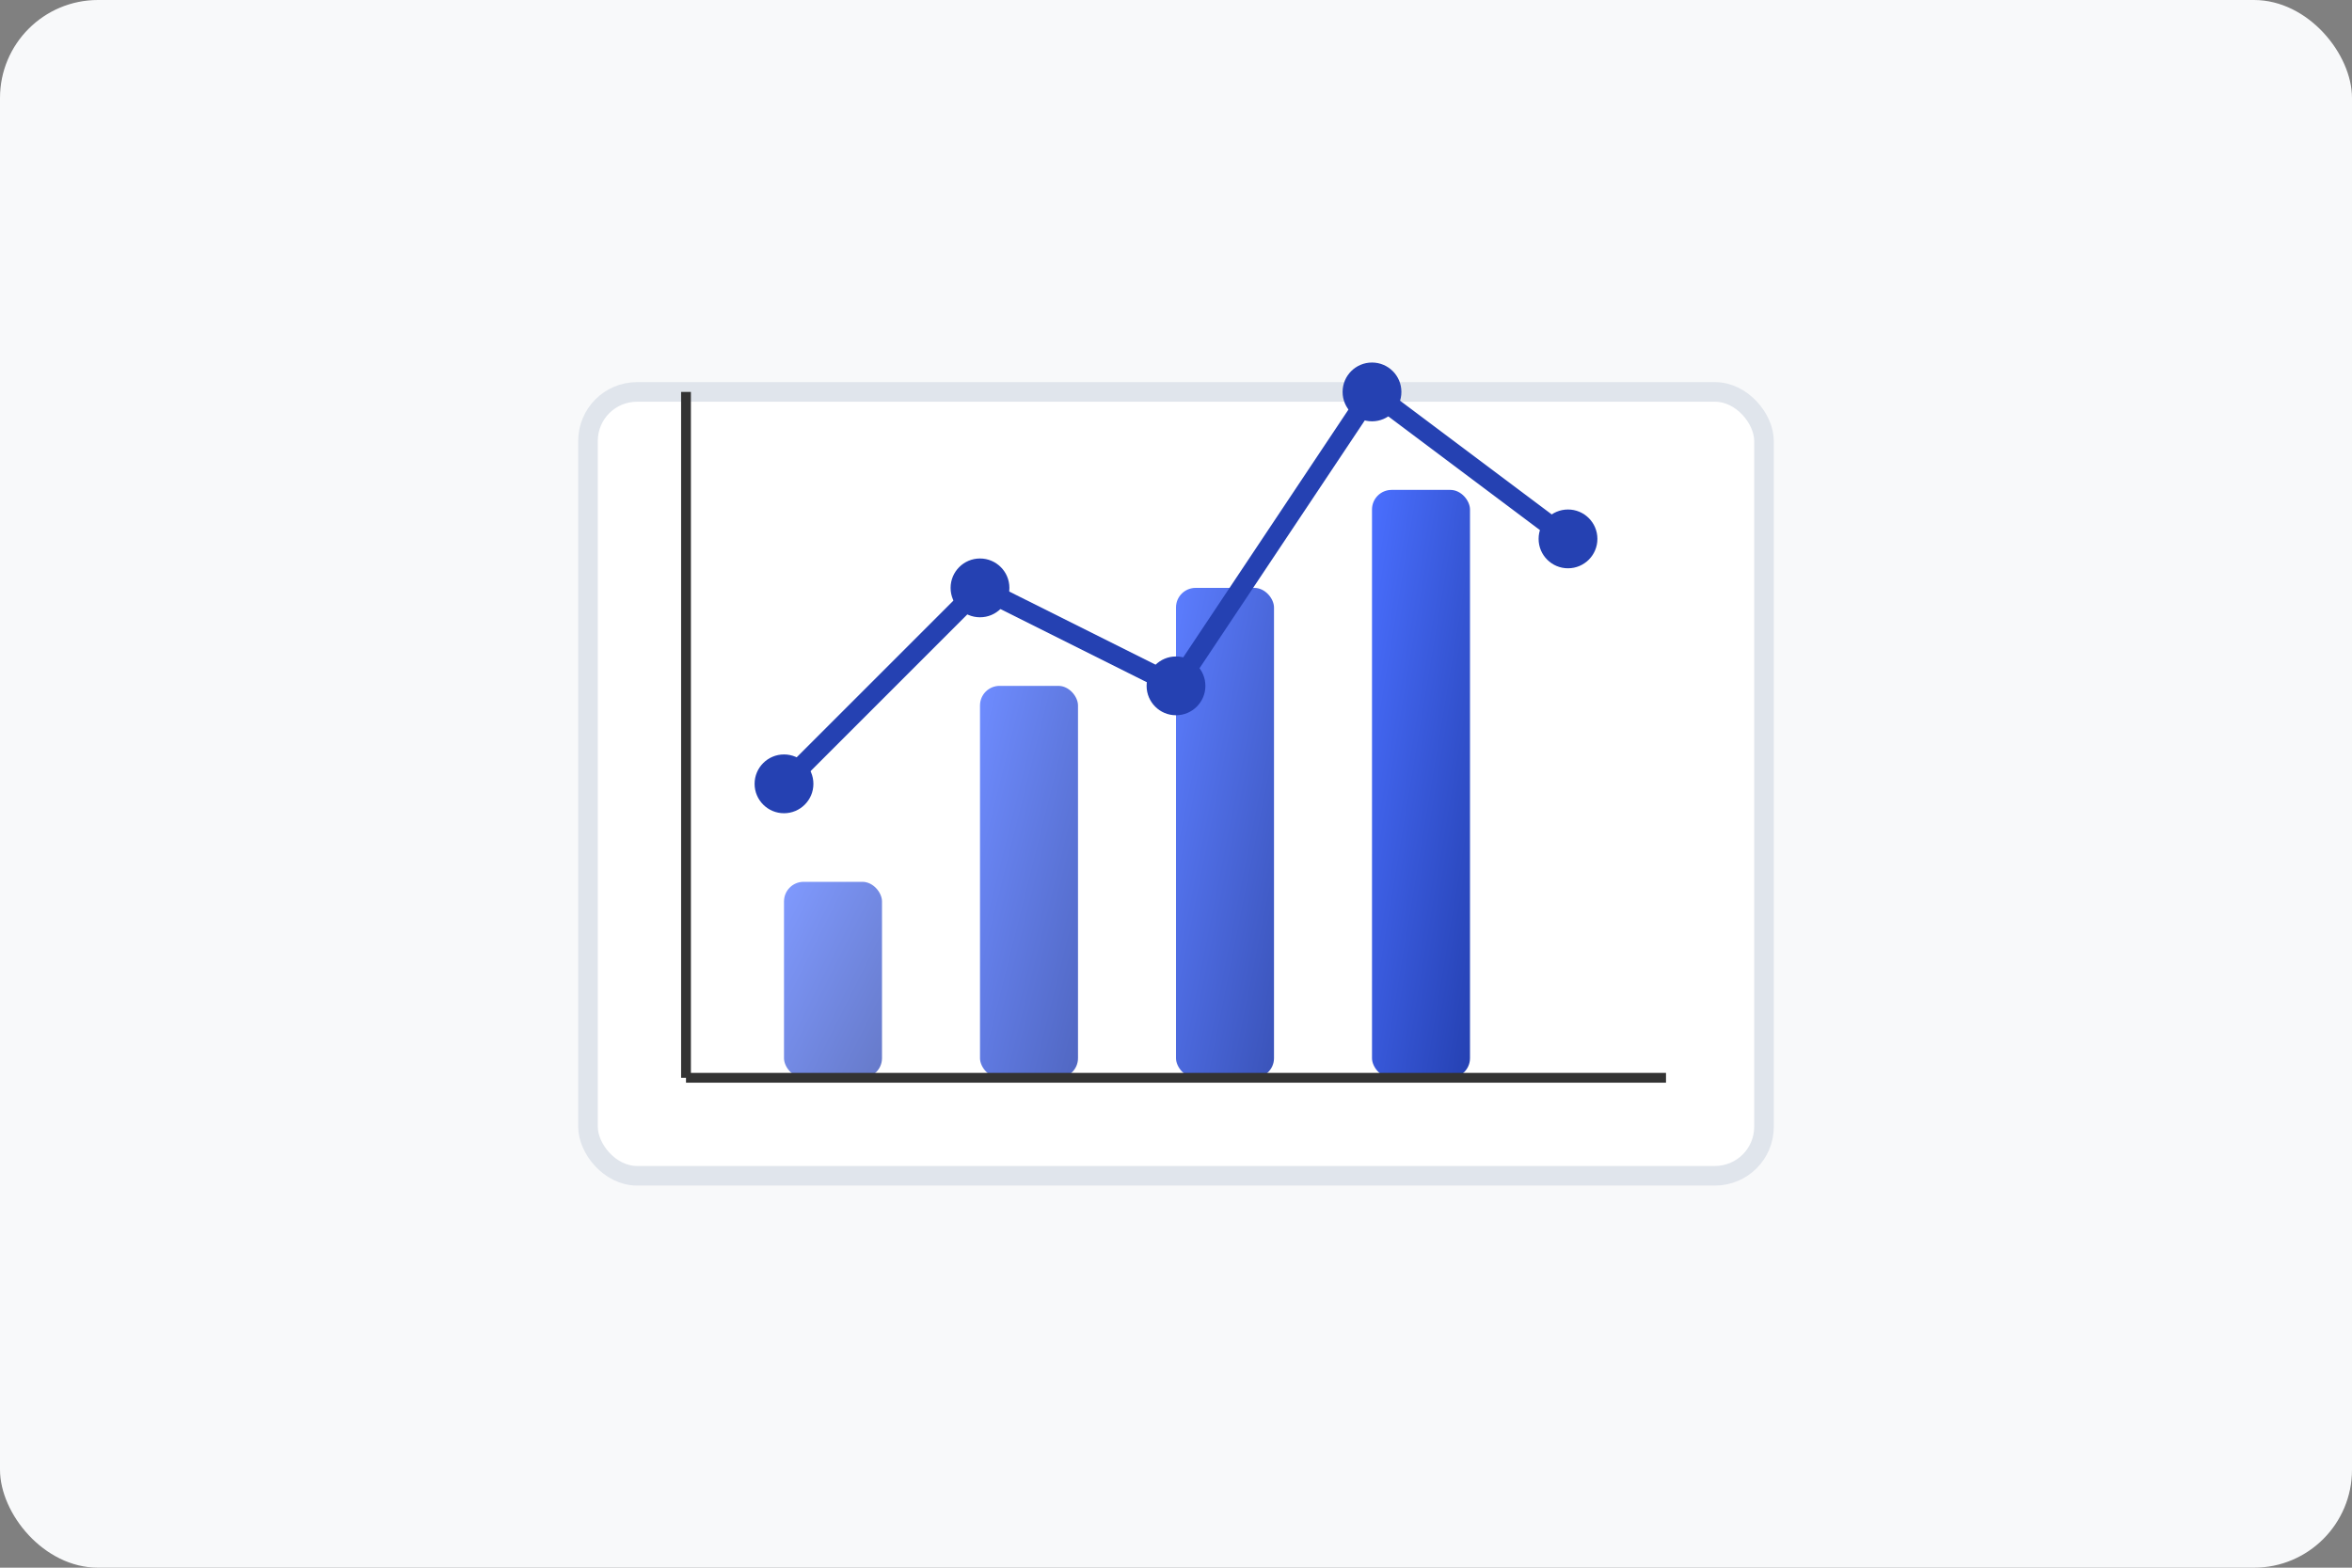
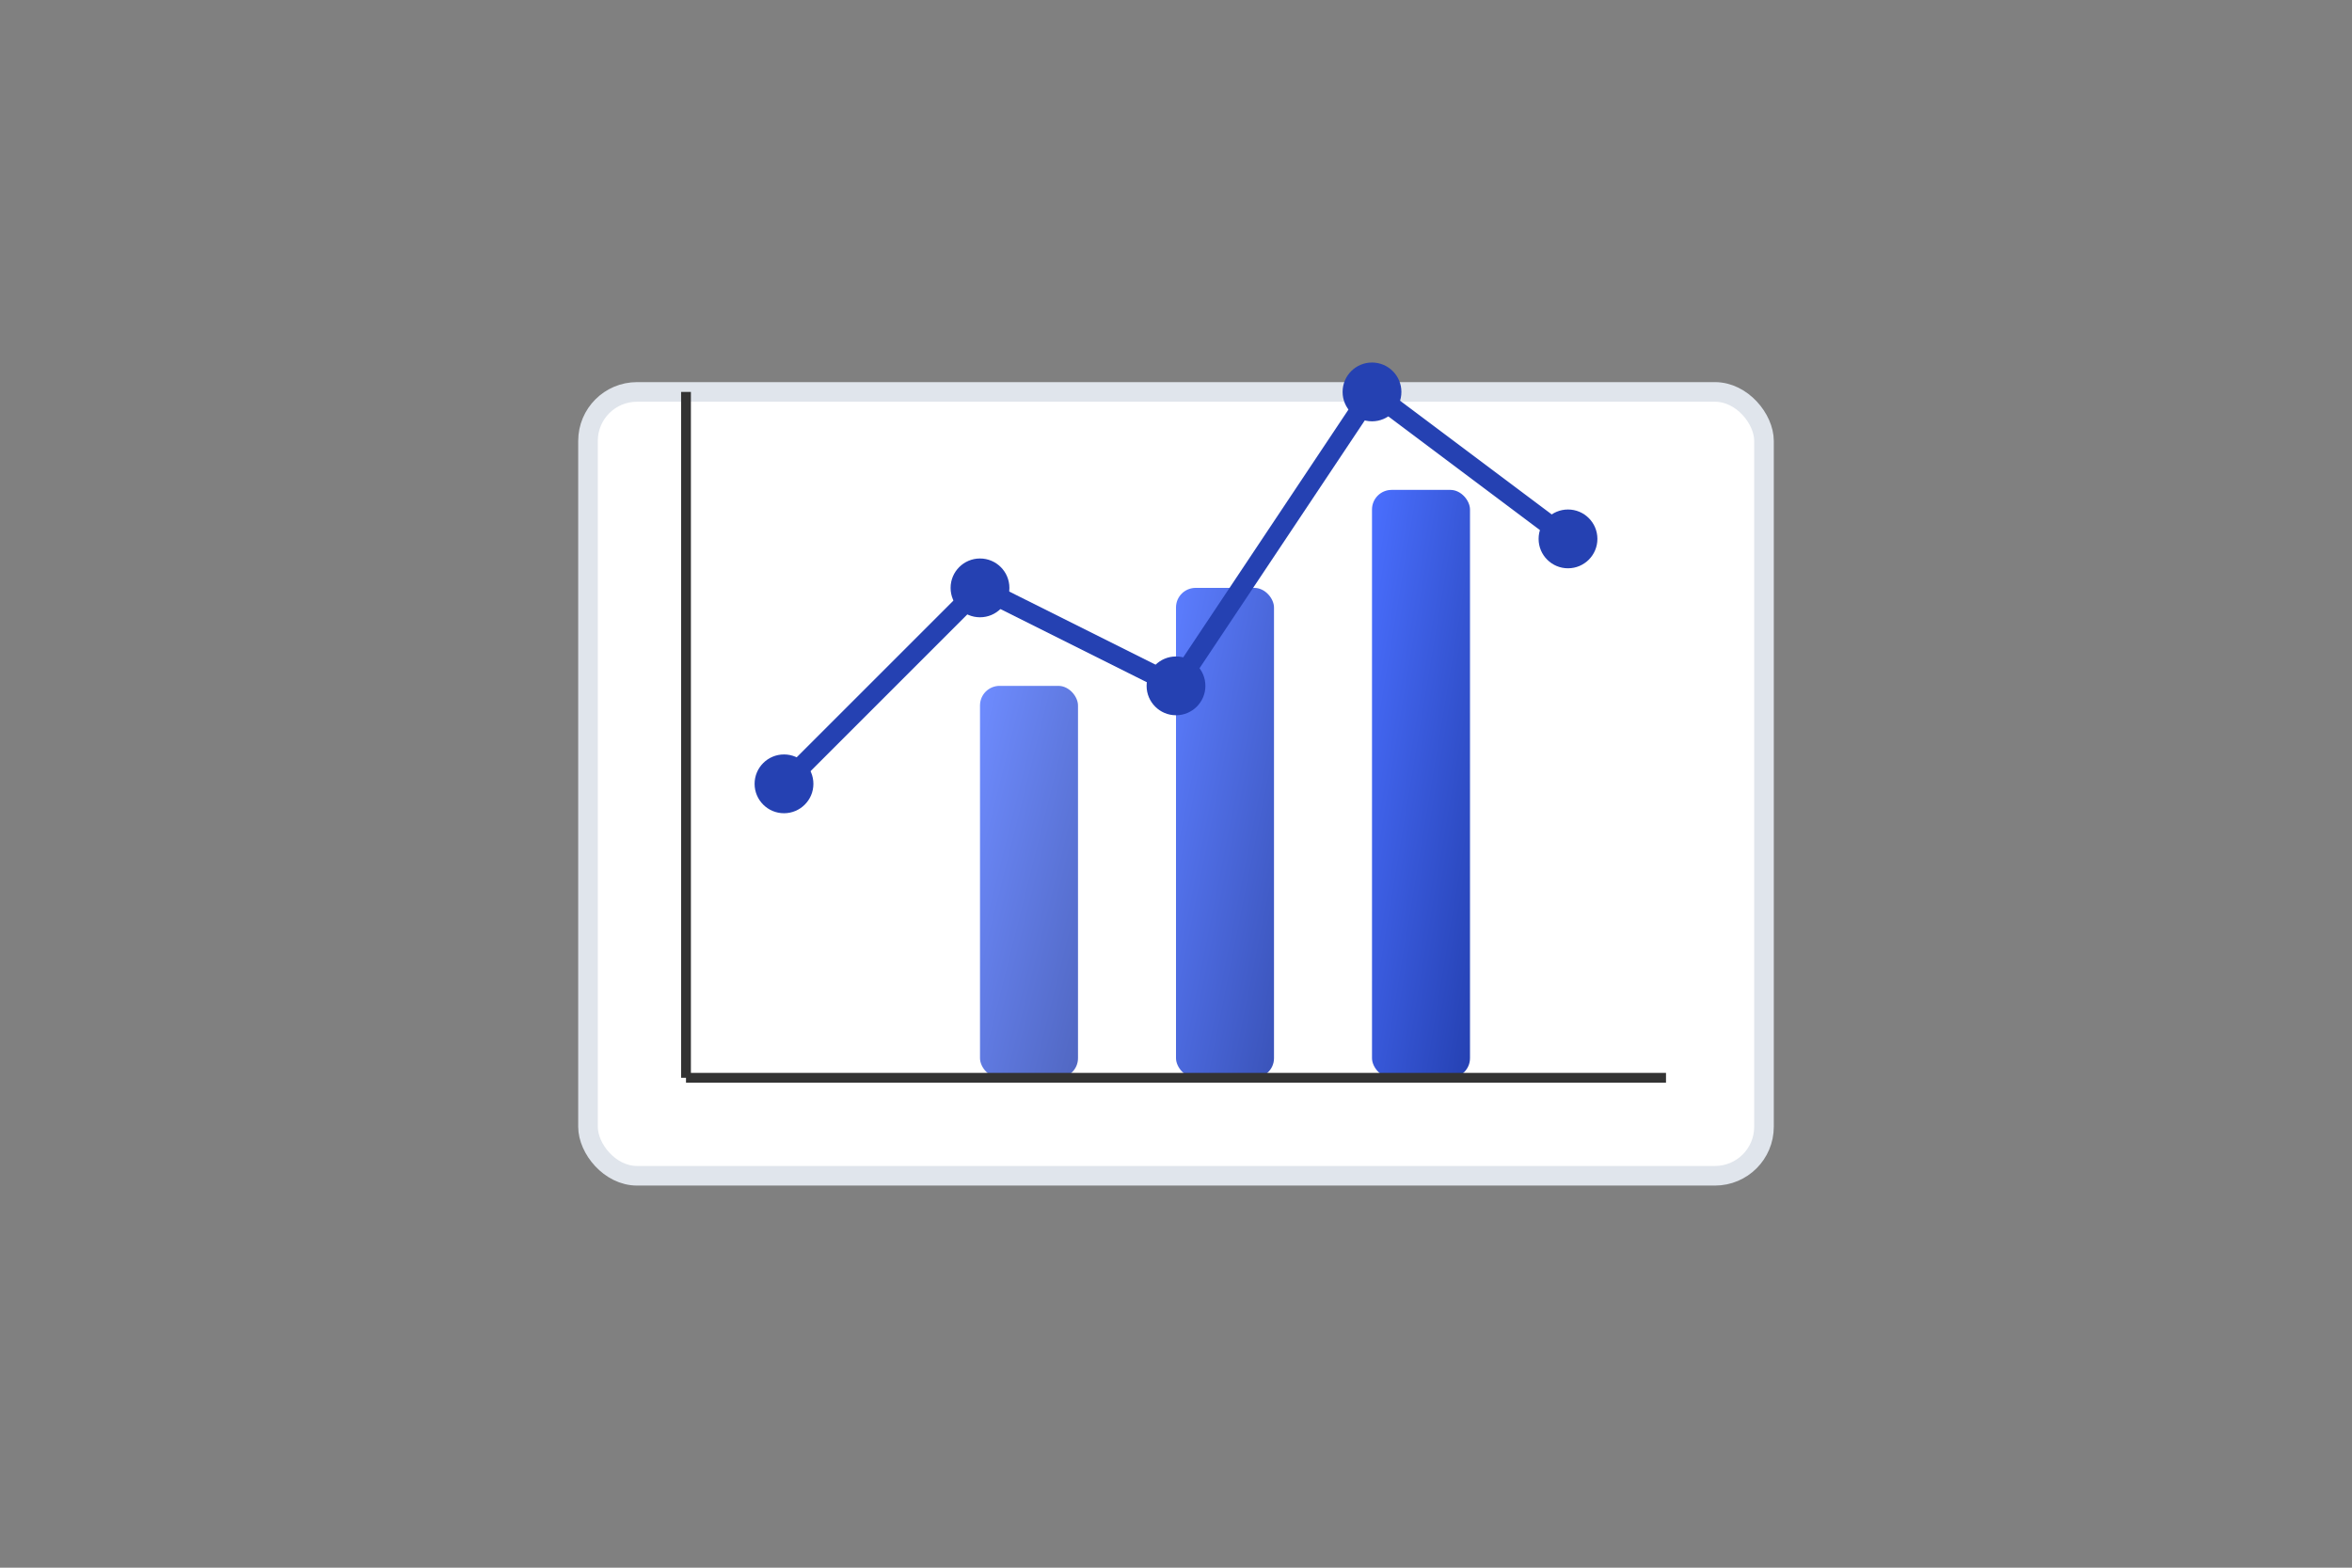
<svg xmlns="http://www.w3.org/2000/svg" width="240" height="160" viewBox="0 0 240 160">
  <rect x="0" y="0" width="240" height="160" fill="#808080" stroke="none" />
  <defs>
    <linearGradient id="analyticsGradient" x1="0%" y1="0%" x2="100%" y2="100%">
      <stop offset="0%" stop-color="#4A6FFF" />
      <stop offset="100%" stop-color="#2541B2" />
    </linearGradient>
  </defs>
-   <rect width="240" height="160" rx="10" fill="#F8F9FA" />
  <rect x="60" y="40" width="120" height="80" rx="5" fill="white" stroke="#E0E5EC" stroke-width="2" />
-   <rect x="80" y="90" width="10" height="20" rx="2" fill="url(#analyticsGradient)" opacity="0.7" />
  <rect x="100" y="70" width="10" height="40" rx="2" fill="url(#analyticsGradient)" opacity="0.8" />
  <rect x="120" y="60" width="10" height="50" rx="2" fill="url(#analyticsGradient)" opacity="0.9" />
  <rect x="140" y="50" width="10" height="60" rx="2" fill="url(#analyticsGradient)" />
  <path d="M80 80 L100 60 L120 70 L140 40 L160 55" stroke="#2541B2" stroke-width="2" fill="none" stroke-linecap="round" stroke-linejoin="round" />
  <circle cx="80" cy="80" r="3" fill="#2541B2" />
  <circle cx="100" cy="60" r="3" fill="#2541B2" />
  <circle cx="120" cy="70" r="3" fill="#2541B2" />
  <circle cx="140" cy="40" r="3" fill="#2541B2" />
  <circle cx="160" cy="55" r="3" fill="#2541B2" />
  <line x1="70" y1="110" x2="170" y2="110" stroke="#333" stroke-width="1" />
  <line x1="70" y1="40" x2="70" y2="110" stroke="#333" stroke-width="1" />
</svg>